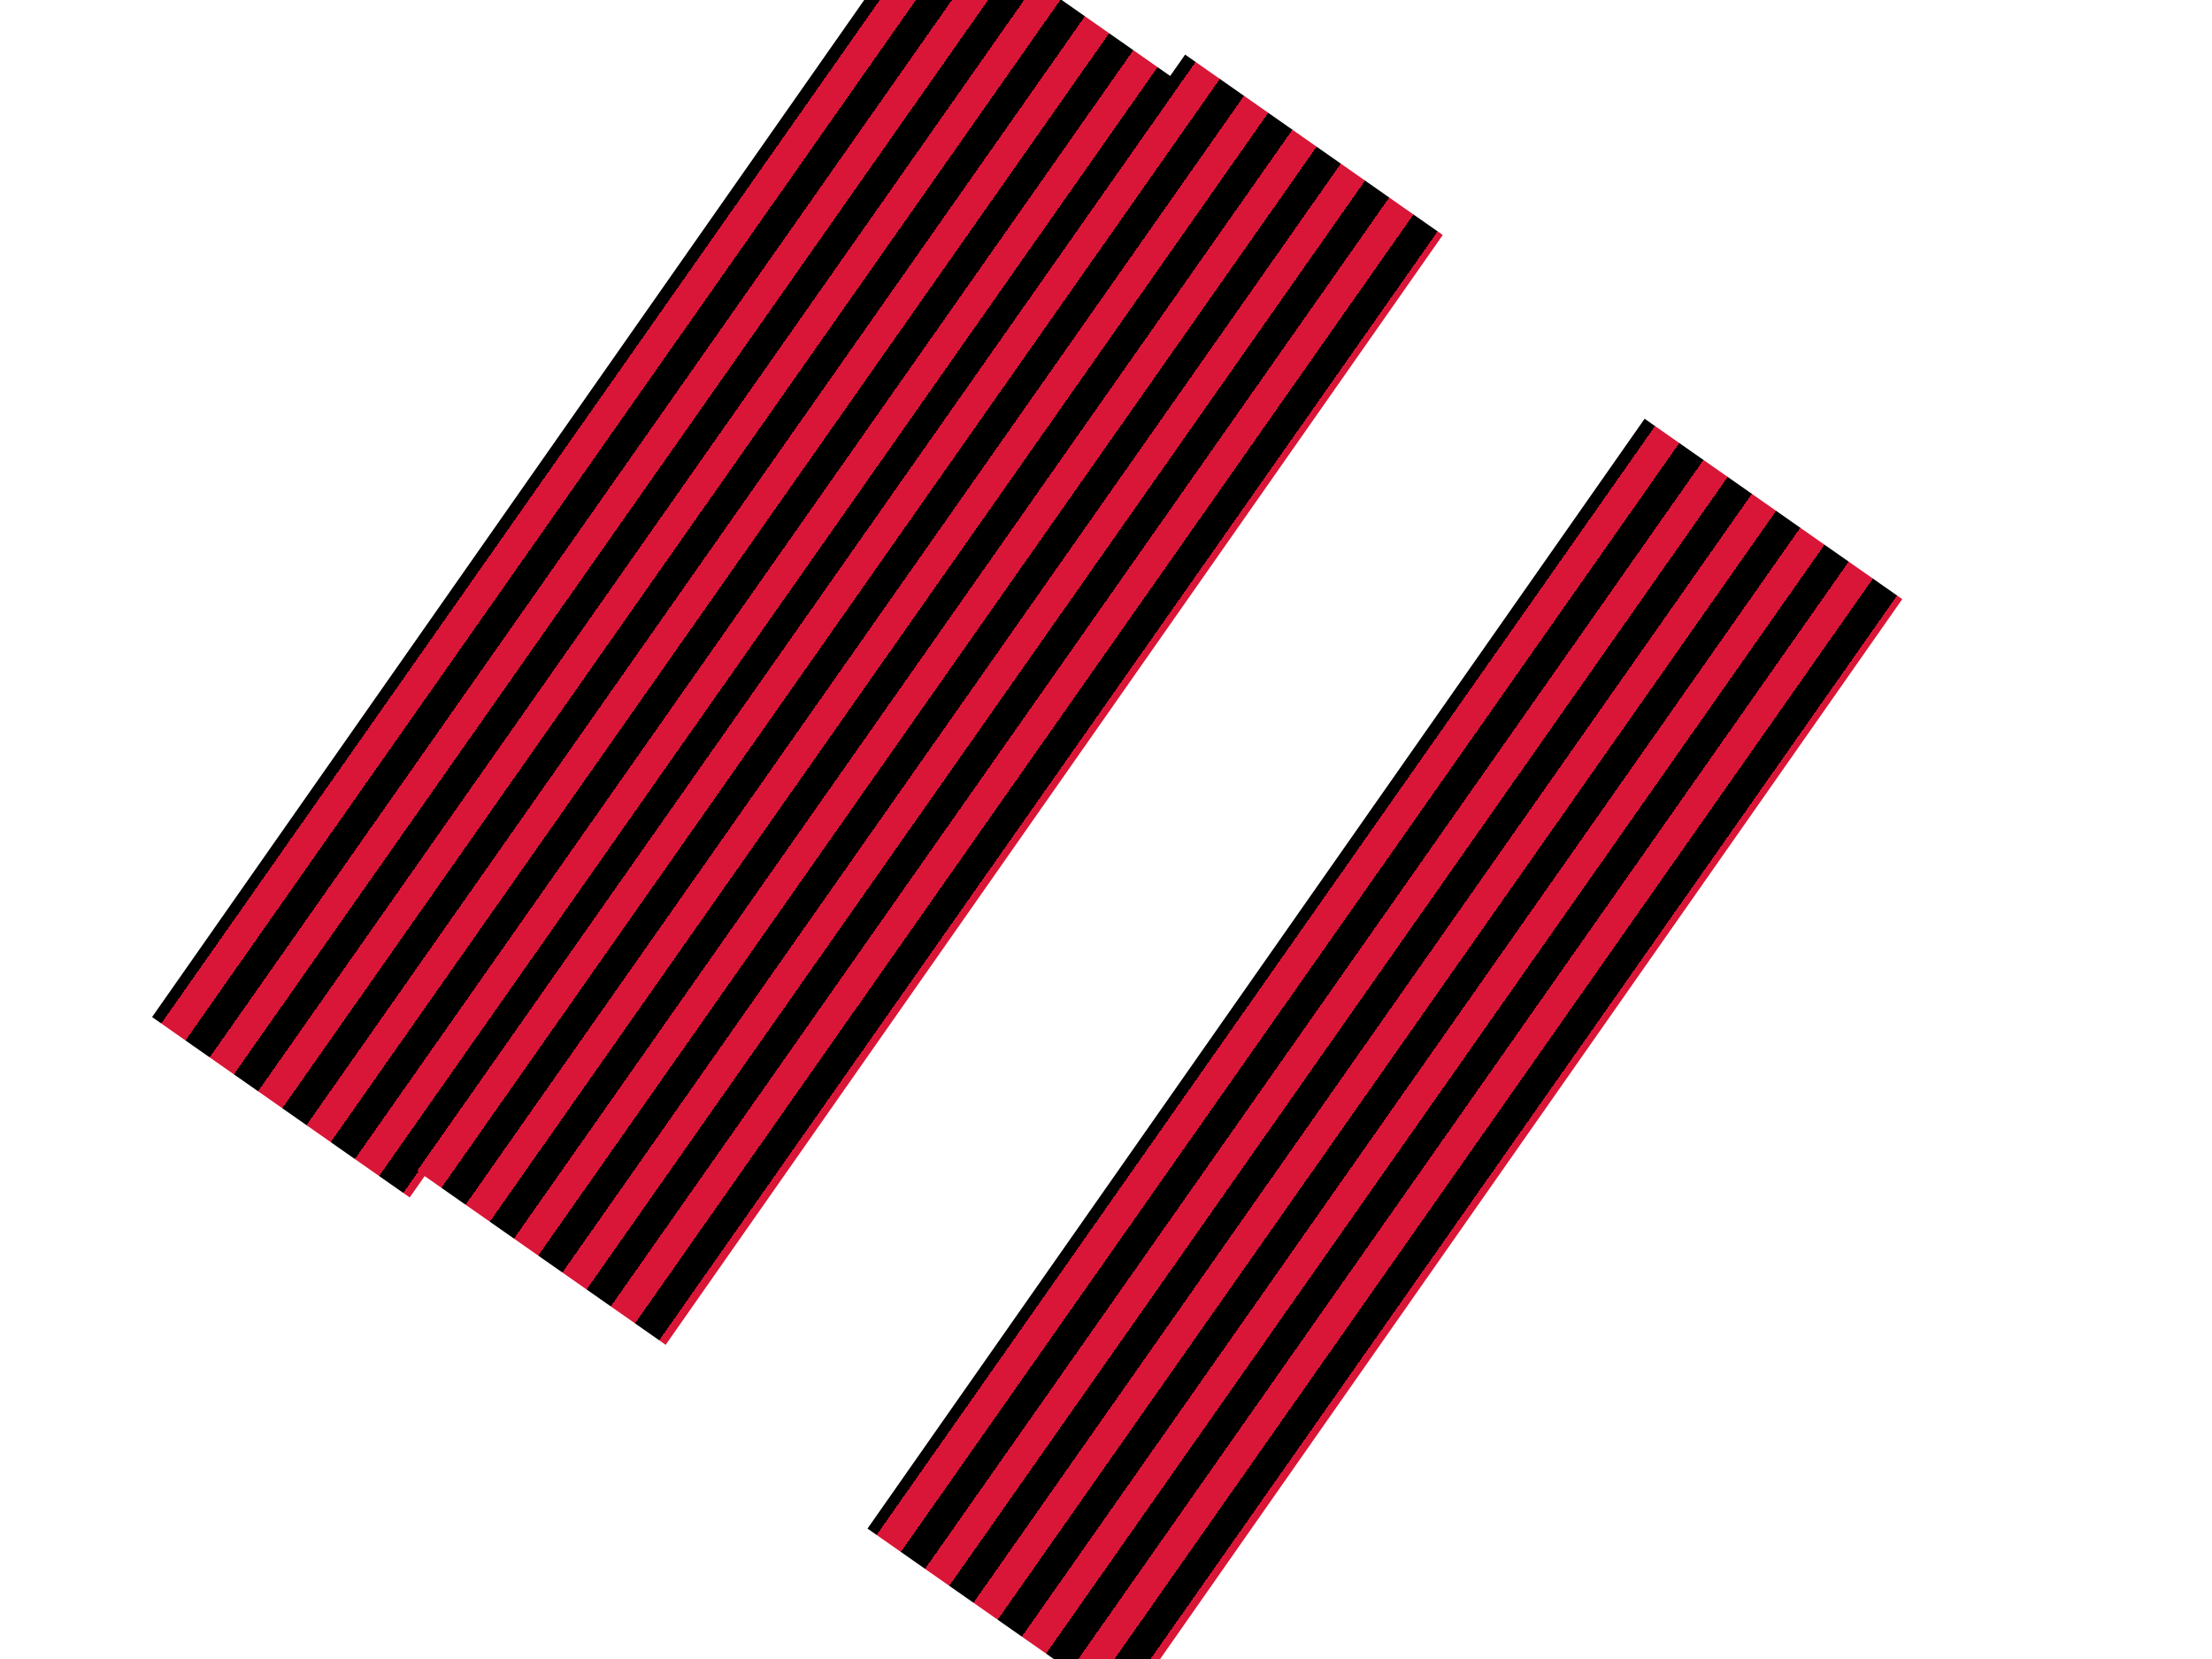
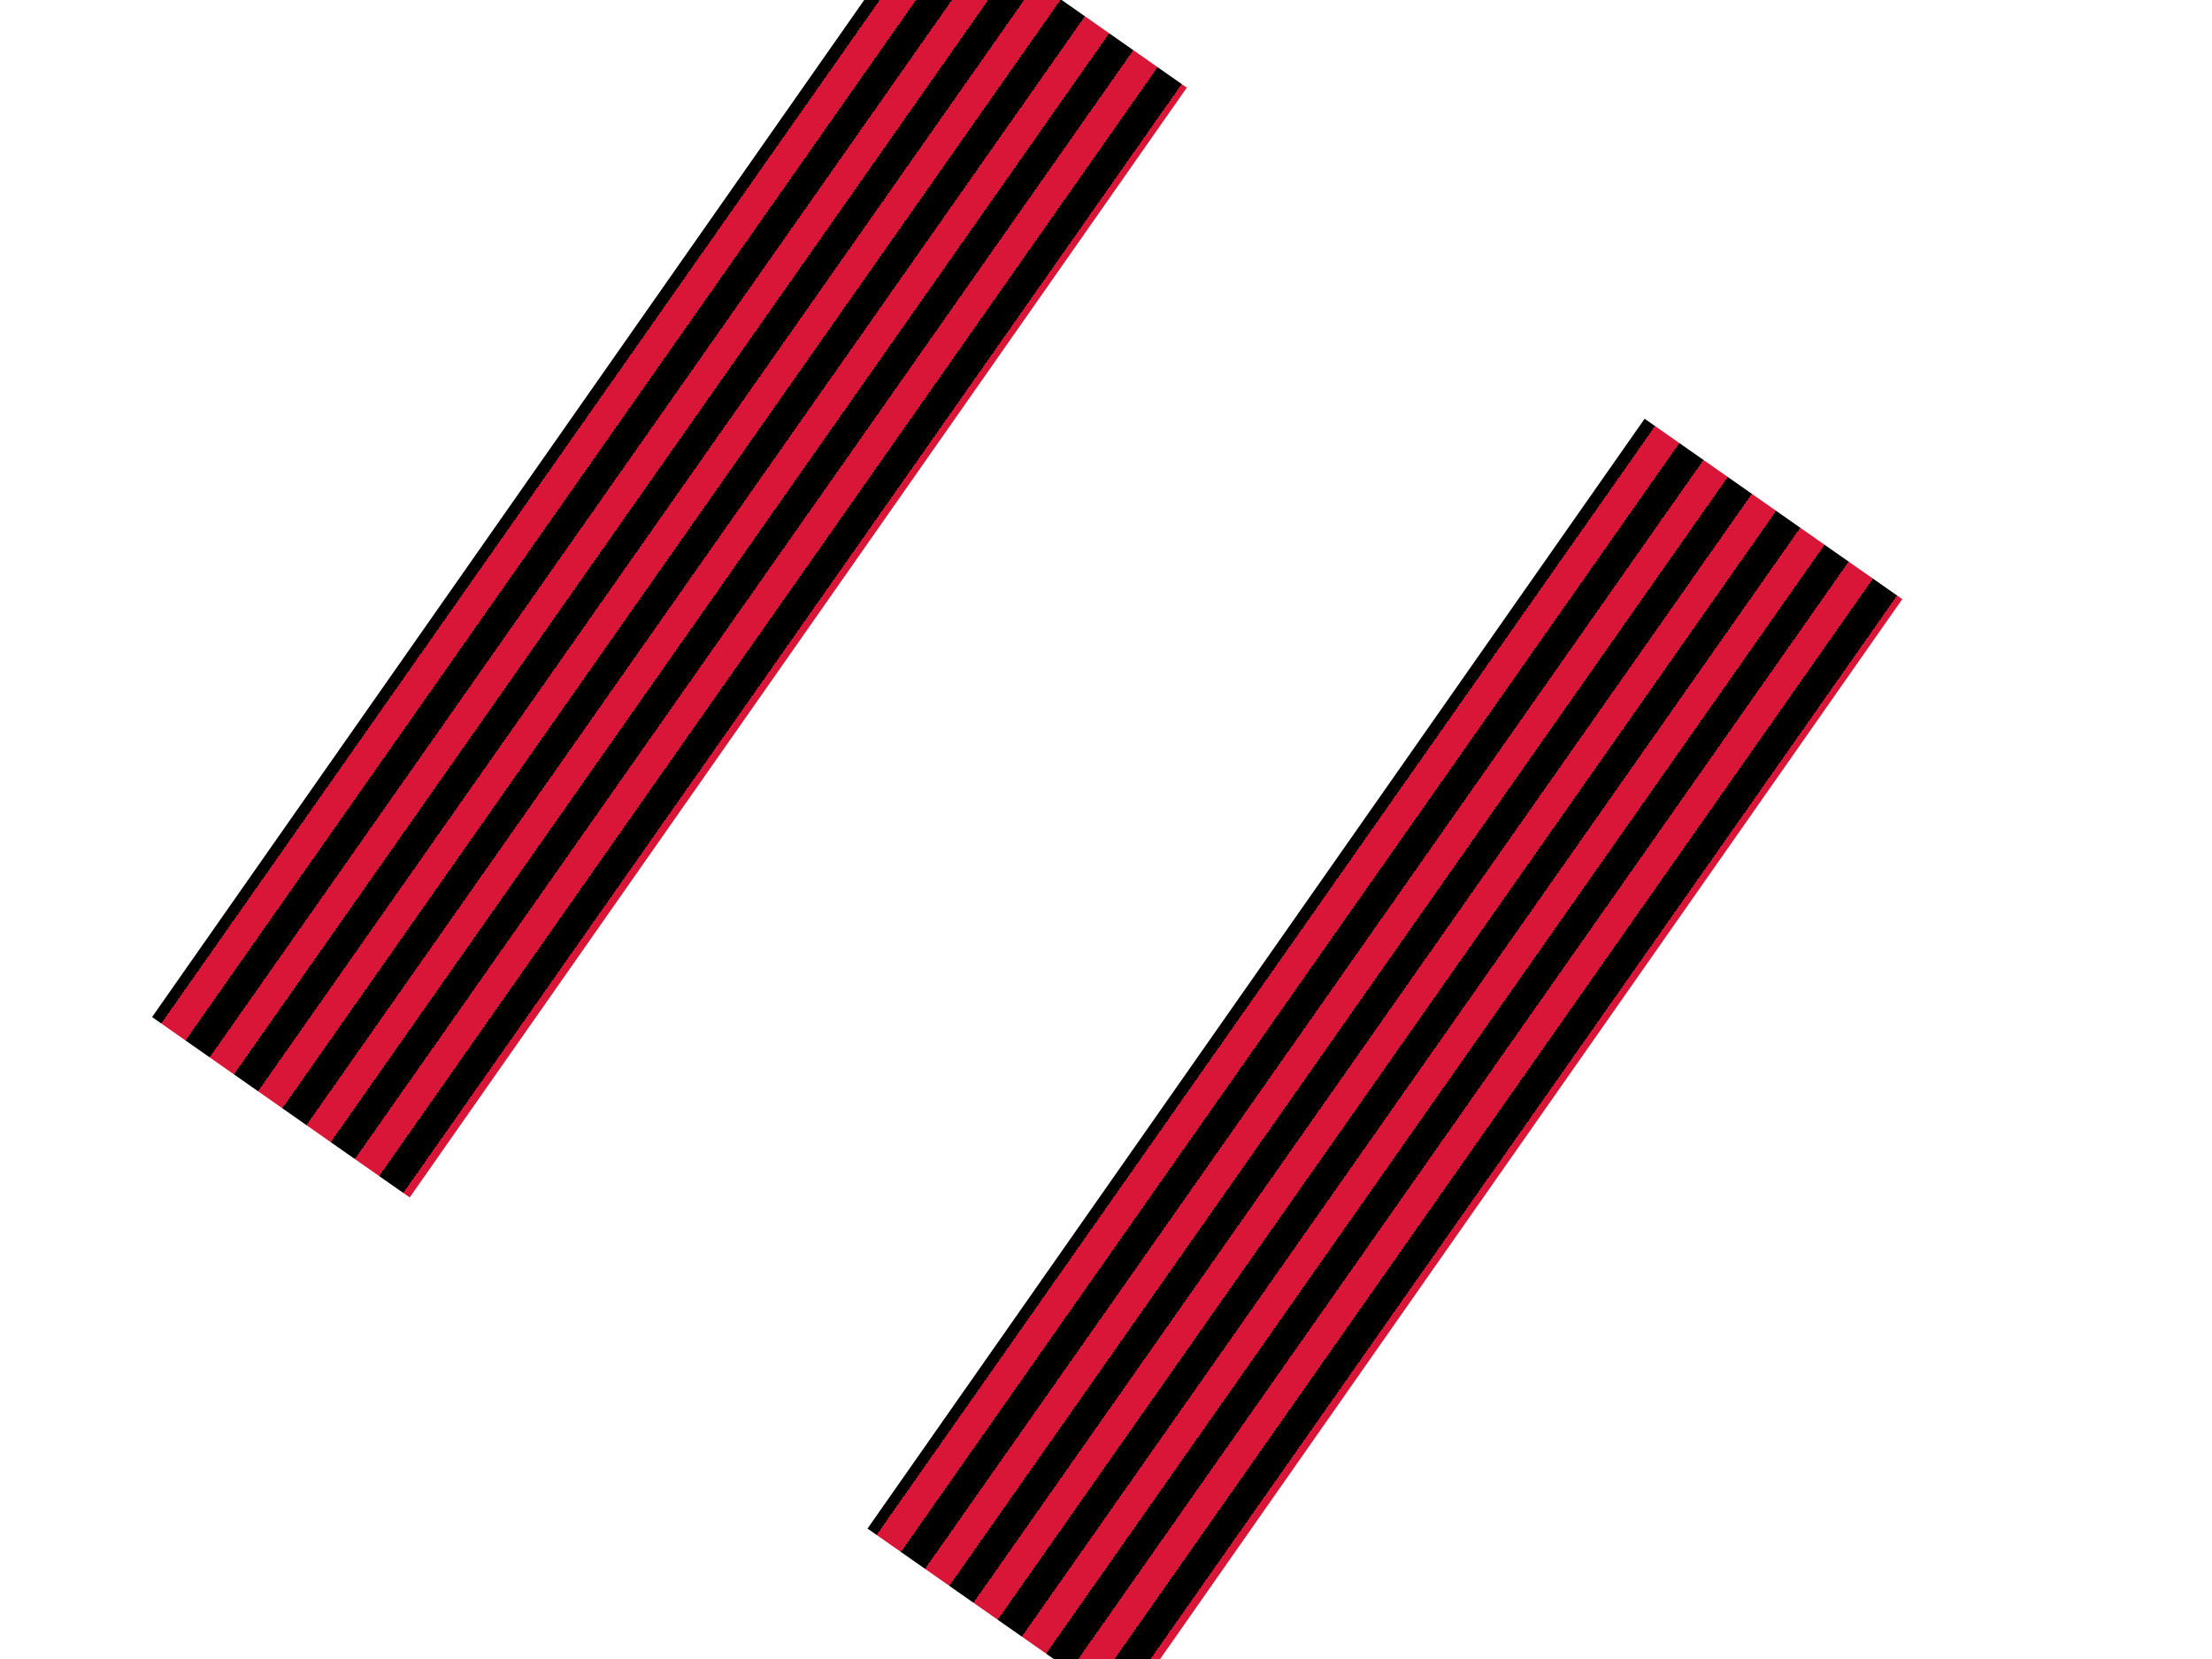
<svg xmlns="http://www.w3.org/2000/svg" xmlns:xlink="http://www.w3.org/1999/xlink" width="640" height="480">
  <title>Red Hazard</title>
  <defs>
    <linearGradient id="linearGradient2785">
      <stop stop-color="#000000" id="stop2787" offset="0" />
      <stop stop-color="#000000" offset="0.5" id="stop2793" />
      <stop stop-color="#d91637" id="stop2795" offset="0.5" />
      <stop stop-color="#d91637" id="stop2789" offset="1" />
    </linearGradient>
    <linearGradient spreadMethod="repeat" gradientTransform="translate(-368, -214)" y2="1.256" x2="2.356" y1="1.256" x1="2.168" id="linearGradient2791" xlink:href="#linearGradient2785" />
  </defs>
  <g>
    <title>Layer 1</title>
    <g transform="rotate(-145, 193.692, 159.808)" id="layer1">
      <rect x="148.192" fill="url(#linearGradient2791)" y="-36.192" height="392" width="91" id="rect2783" />
    </g>
    <g id="svg_1" transform="rotate(-145, 476.192, 347.808)">
      <rect id="svg_2" x="430.692" fill="url(#linearGradient2791)" y="151.808" height="392" width="91" />
    </g>
    <g id="svg_3" transform="rotate(-145, 400.692, 307.808)">
      <rect id="svg_4" x="355.192" fill="url(#linearGradient2791)" y="111.808" height="392" width="91" />
    </g>
    <g id="svg_5" transform="rotate(-145, 331.41, 258.808)">
-       <rect id="svg_6" x="285.91" fill="url(#linearGradient2791)" y="62.808" height="392" width="91" />
-     </g>
+       </g>
    <g id="svg_7" transform="rotate(-145, 267.747, 202.45)">
-       <rect id="svg_8" x="222.247" fill="url(#linearGradient2791)" y="6.45" height="392" width="91" />
-     </g>
+       </g>
  </g>
</svg>